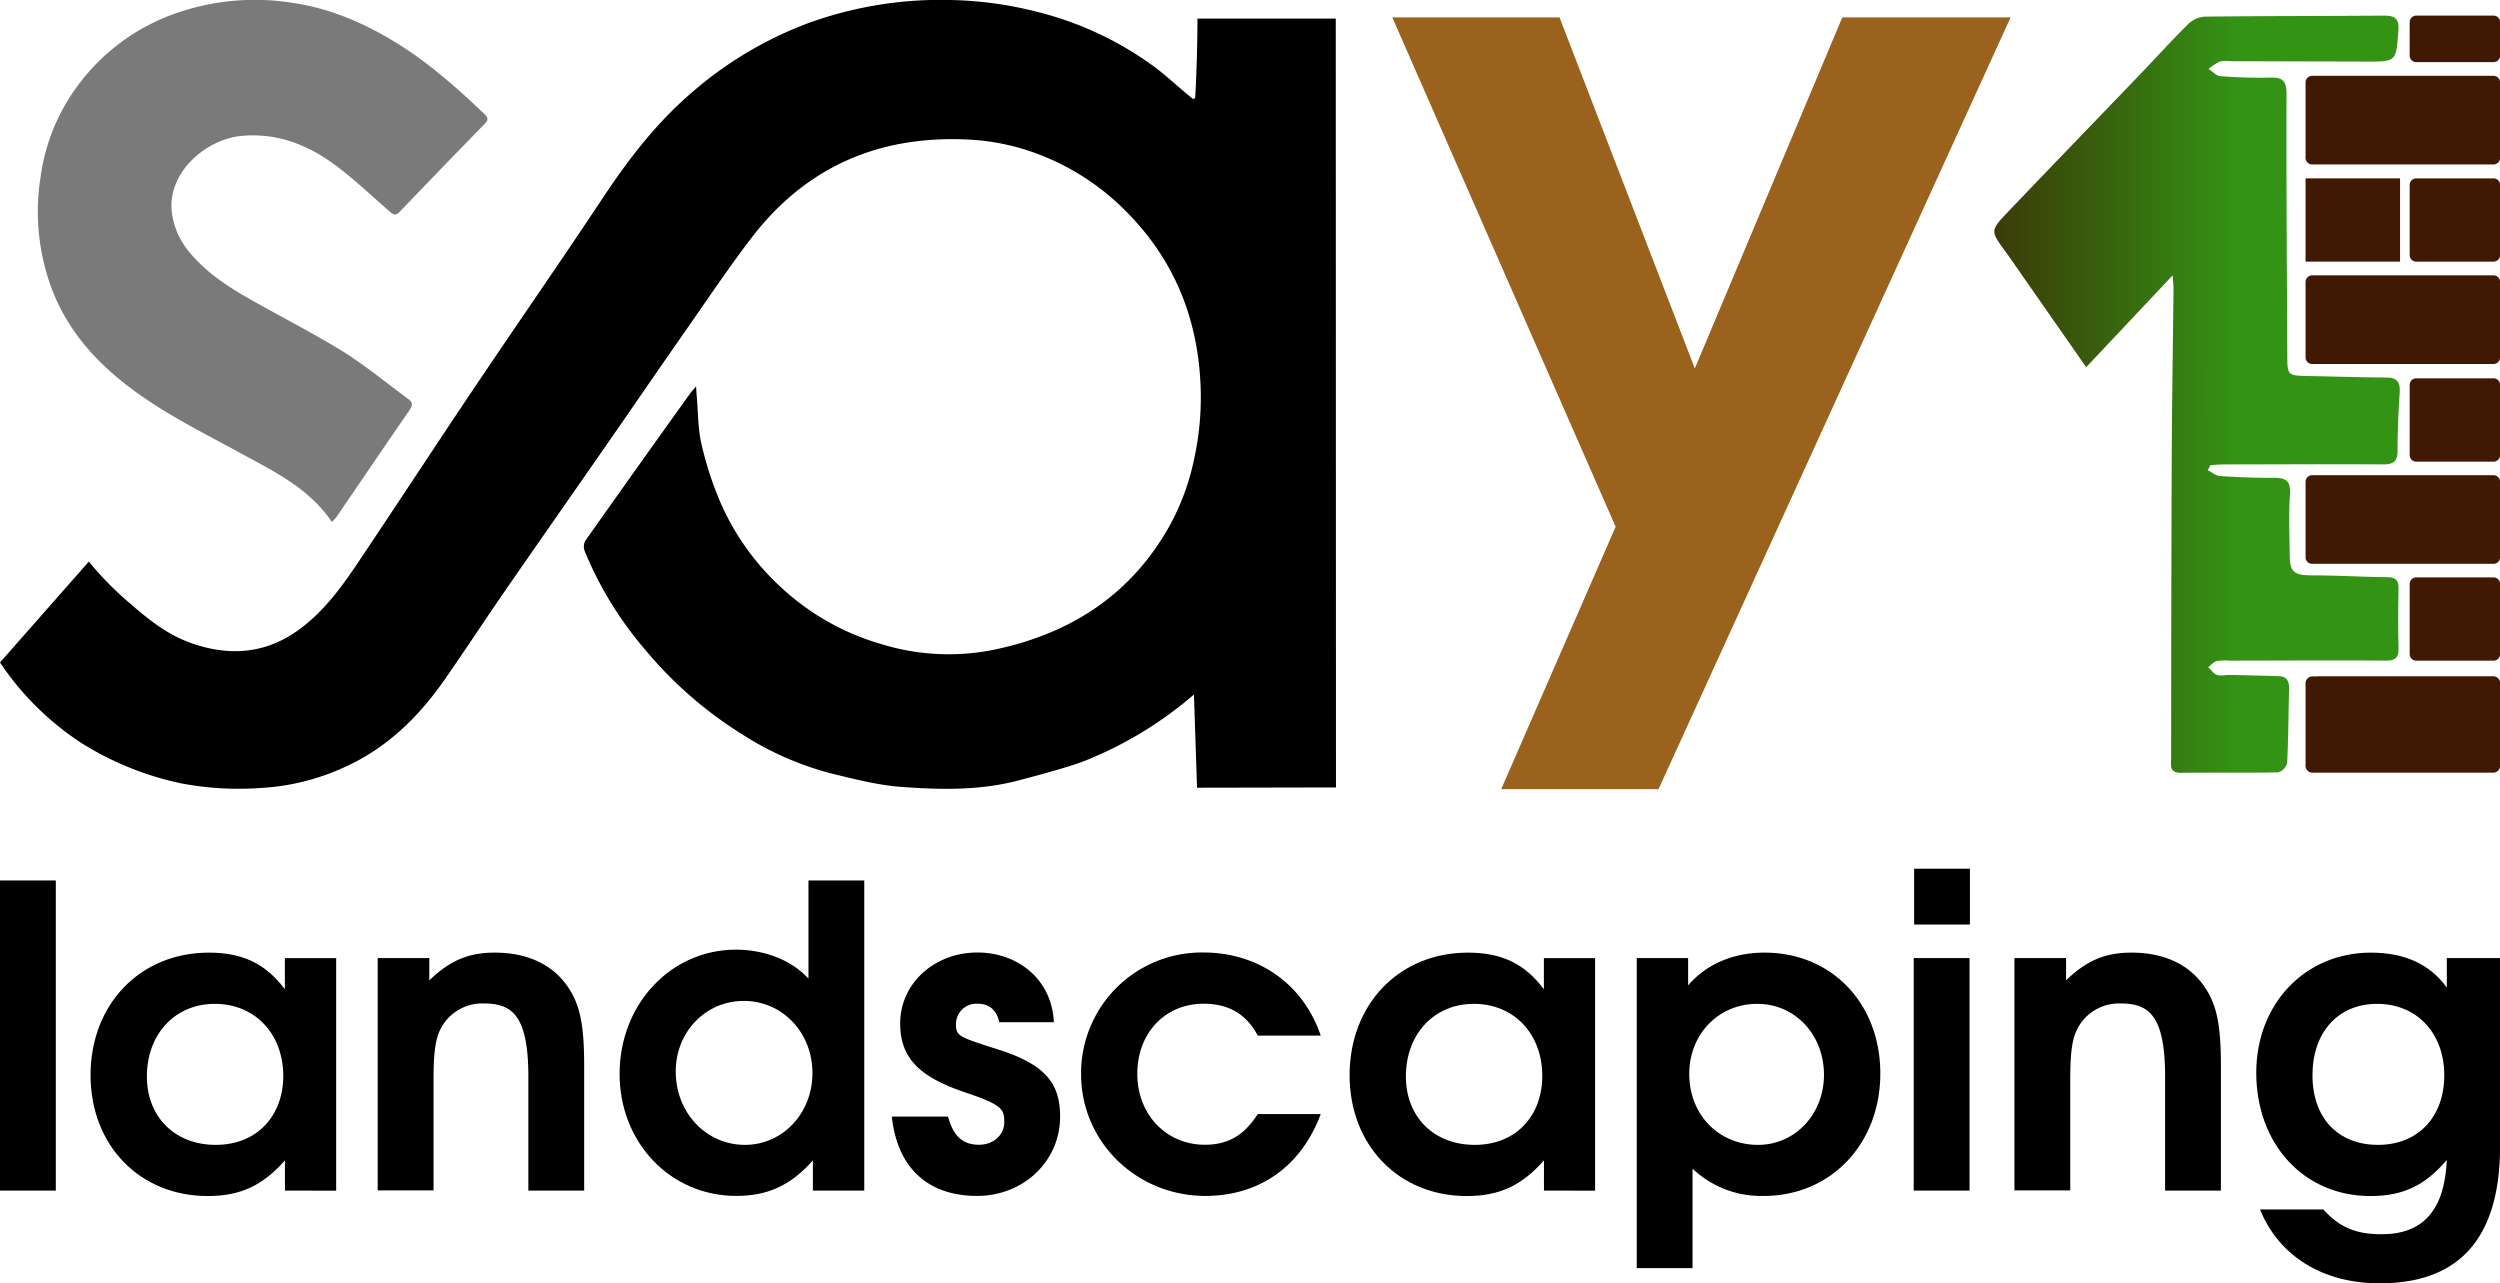
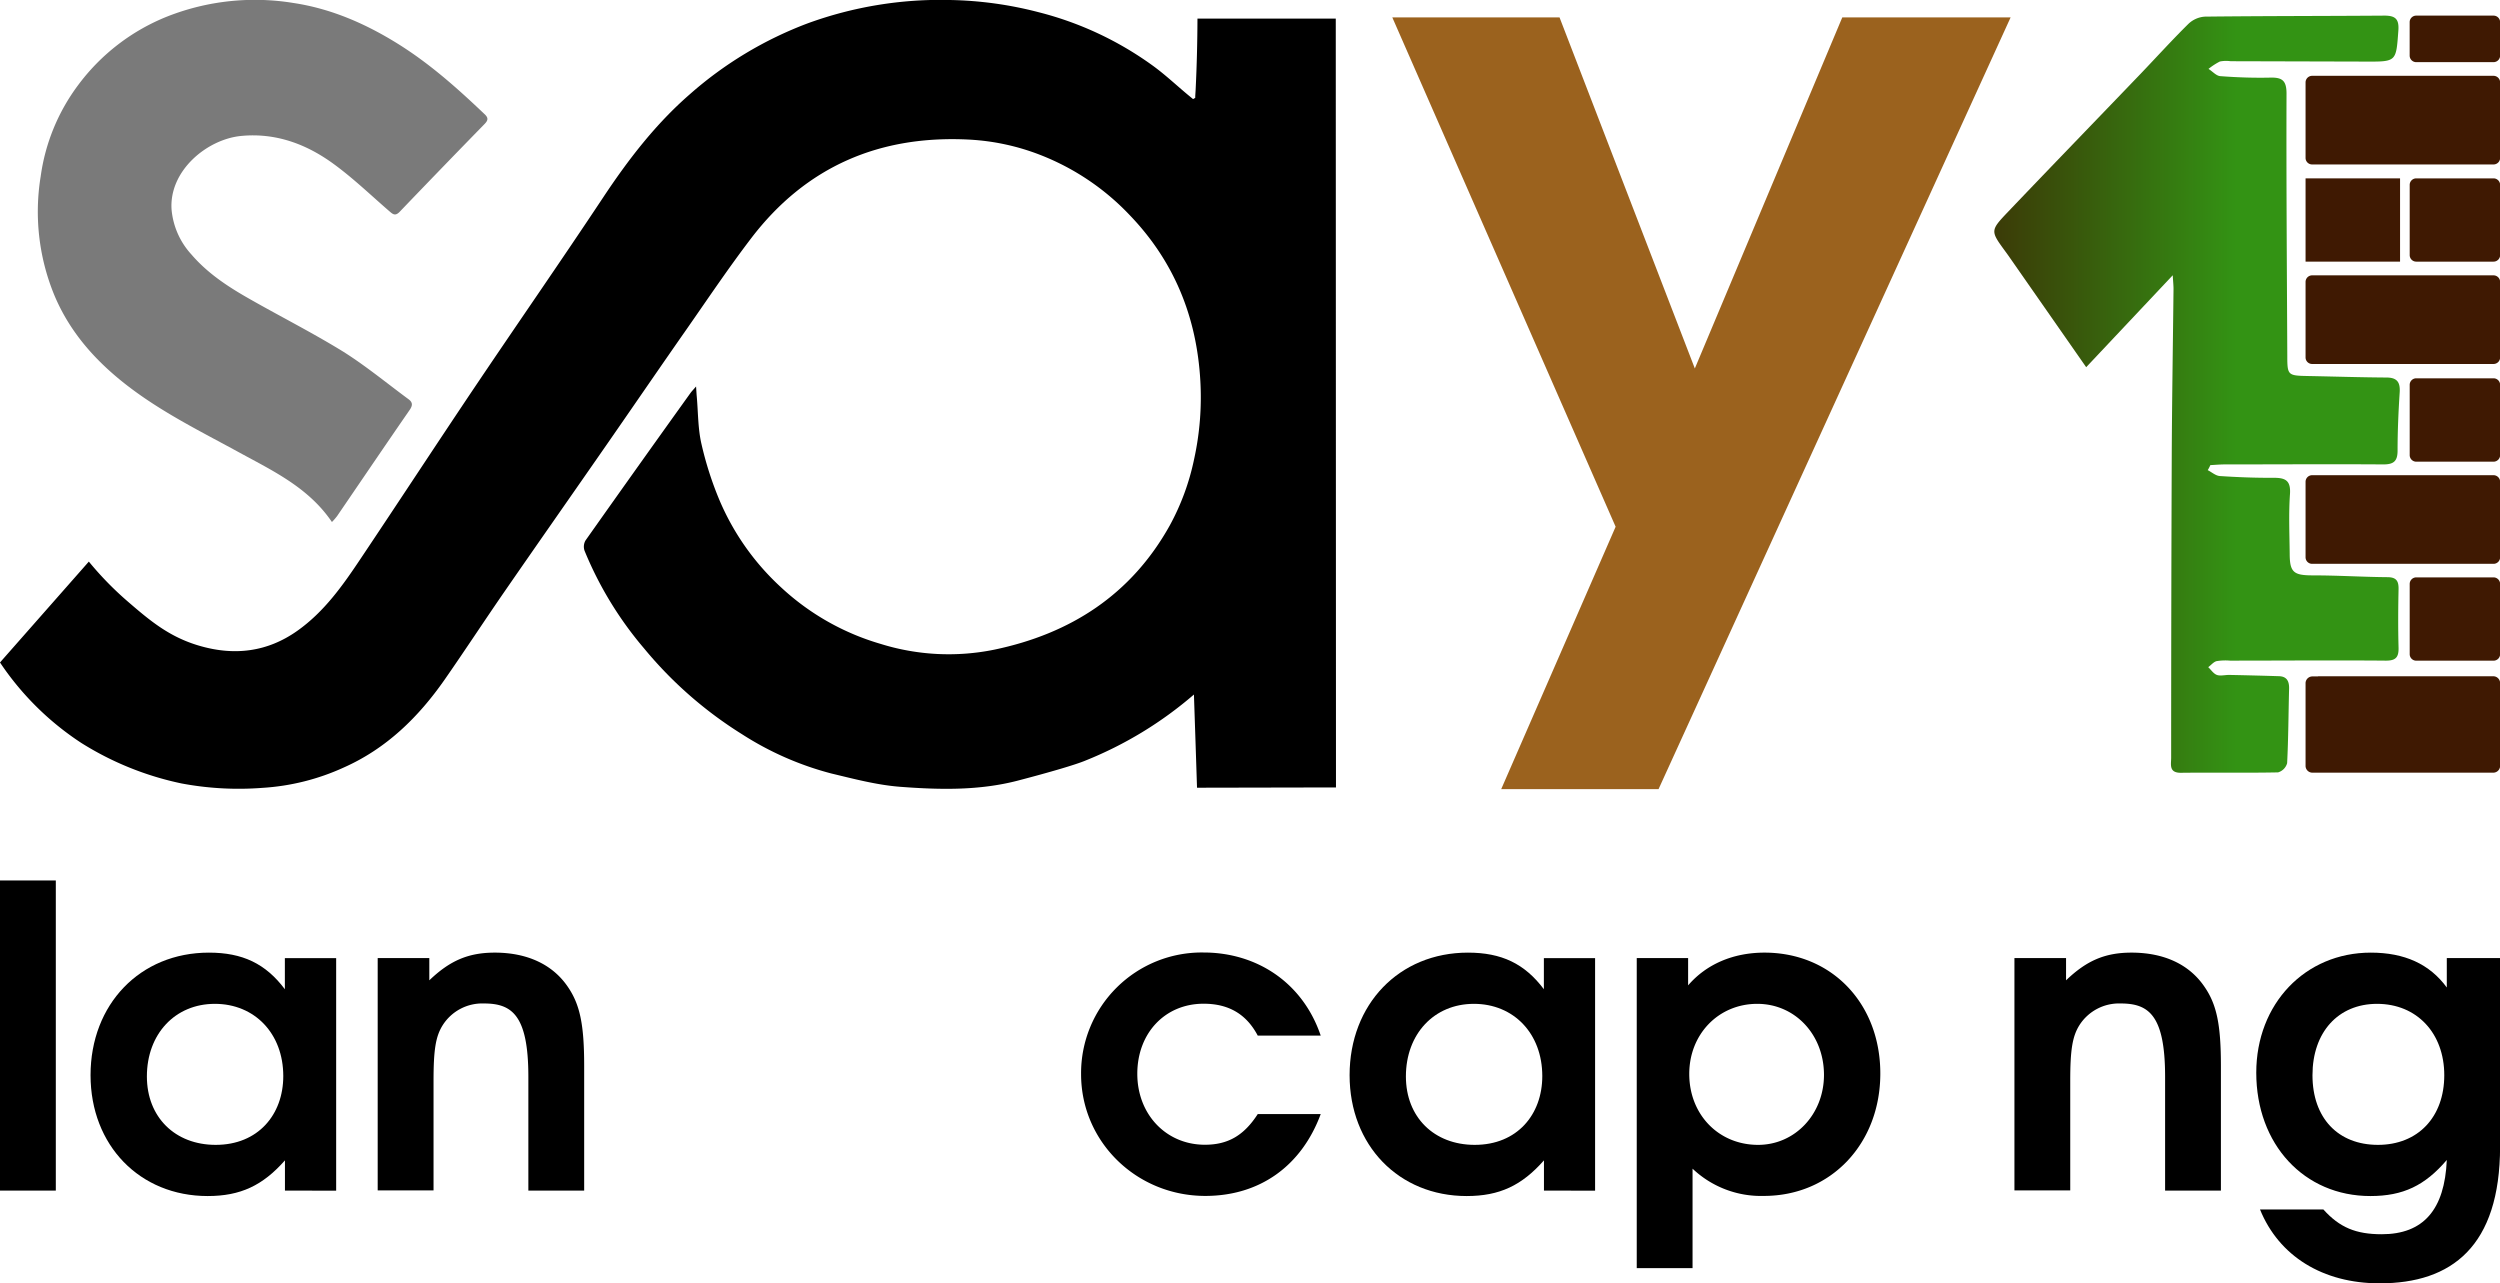
<svg xmlns="http://www.w3.org/2000/svg" viewBox="0 0 614.59 315.49">
  <defs>
    <style>.cls-1{fill:#9b621e;}.cls-2{fill:#7a7a7a;}.cls-3{fill:url(#linear-gradient);}.cls-4{fill:#3f1902;}</style>
    <linearGradient id="linear-gradient" x1="425.32" y1="96.9" x2="549.73" y2="96.9" gradientUnits="userSpaceOnUse">
      <stop offset="0" stop-color="#3e1a02" />
      <stop offset="0.33" stop-color="#3f1902" />
      <stop offset="0.66" stop-color="#39530b" />
      <stop offset="1" stop-color="#339314" />
    </linearGradient>
  </defs>
  <g id="Layer_2" data-name="Layer 2">
    <g id="Layer_1-2" data-name="Layer 1">
      <path d="M0,292.69V216.45H13.72v76.24Z" />
      <path d="M70.05,292.69v-7.43c-5.47,6.19-10.93,8.77-19,8.77-16.71,0-28.79-12.48-28.79-29.71,0-17.44,12.18-30.13,29.1-30.13,8.25,0,13.93,2.69,18.67,9v-7.64H82.64v57.16ZM52.82,246.78c-9.8,0-16.71,7.43-16.71,17.85,0,10,6.91,16.82,16.92,16.82,10.42,0,16.61-7.43,16.61-16.92C69.64,254.1,62.62,246.78,52.82,246.78Z" />
      <path d="M129.89,292.69v-28c0-15.27-4.13-18-10.93-18A11.51,11.51,0,0,0,108.85,252c-1.76,2.79-2.27,6.09-2.27,13.72v26.93H92.85V235.53h12.69V241c5.06-4.85,9.6-6.81,16.1-6.81,7.94,0,14.13,2.89,17.85,8.26,3.09,4.43,4.12,9.39,4.12,19.6v30.64Z" />
-       <path d="M199.84,292.69v-7.43C194.37,291.45,188.7,294,181,294c-16.2,0-28.68-13.1-28.68-30,0-17.13,12.59-30.54,28.58-30.54,7.22,0,13.82,2.68,17.85,7.12V216.45h13.72v76.24Zm-17-46.63c-9.39,0-16.72,7.63-16.72,17.33,0,10.11,7.43,18.06,17,18.06,9.28,0,16.61-7.74,16.61-17.65S192.41,246.06,182.82,246.06Z" />
-       <path d="M240.18,294c-11.35,0-19.5-6.19-20.94-19.5h13.82c1.34,4.85,3.61,6.92,7.64,6.92,3.51,0,6.19-2.38,6.19-5.58s-.52-4.23-9.7-7.32c-11.35-3.82-15.89-8.56-15.89-16.92,0-9.8,8.36-17.44,19-17.44,9.7,0,18.27,6.4,18.78,17.13H245.65c-.62-3-2.48-4.54-5.37-4.54a5,5,0,0,0-5.26,4.85c0,3,.31,3.2,9.7,6.19,12,3.71,15.89,8.25,15.89,16.71C260.61,285.47,251.63,294,240.18,294Z" />
      <path d="M296.31,294c-16.92,0-30.54-13.31-30.54-29.92a29.66,29.66,0,0,1,30.12-29.92c13,0,24.35,7.33,28.79,20.43H309.2c-2.78-5.26-7.12-7.84-13.31-7.84-9.49,0-16.3,7.22-16.3,17.23s7.12,17.44,16.61,17.44c5.68,0,9.6-2.27,13-7.54h15.48C319.93,286.71,309.62,294,296.31,294Z" />
      <path d="M379.56,292.69v-7.43c-5.46,6.19-10.93,8.77-19,8.77-16.71,0-28.78-12.48-28.78-29.71,0-17.44,12.17-30.13,29.09-30.13,8.25,0,13.93,2.69,18.67,9v-7.64h12.59v57.16Zm-17.22-45.91c-9.81,0-16.72,7.43-16.72,17.85,0,10,6.91,16.82,16.92,16.82,10.42,0,16.61-7.43,16.61-16.92C379.15,254.1,372.14,246.78,362.34,246.78Z" />
      <path d="M433.63,294a24.45,24.45,0,0,1-17.54-6.7v24.45H402.37V235.53H415v6.71c4.44-5.16,11-8.05,18.78-8.05,16.51,0,28.47,12.49,28.47,29.72S450.13,294,433.63,294ZM432,246.78c-9.5,0-16.72,7.43-16.72,17.23,0,10,7.22,17.44,16.92,17.44,9.08,0,16.2-7.54,16.2-17.23C448.38,254.31,441.26,246.78,432,246.78Z" />
-       <path d="M470.46,292.69V235.53h13.72v57.16Zm.1-65.41V213.56h13.72v13.72Z" />
      <path d="M532.26,292.69v-28c0-15.27-4.13-18-10.94-18A11.54,11.54,0,0,0,511.21,252c-1.75,2.79-2.27,6.09-2.27,13.72v26.93H495.22V235.53h12.69V241c5.05-4.85,9.59-6.81,16.09-6.81,8,0,14.14,2.89,17.85,8.26,3.1,4.43,4.13,9.39,4.13,19.6v30.64Z" />
      <path d="M585,315.49c-14,0-24.76-6.7-29.41-18.16h15.58c4,4.44,8,6.09,14.34,6.09,10.22,0,15.48-6,16-18.26-5.37,6.29-10.73,8.87-18.78,8.87-16.3,0-28.06-12.69-28.06-30.33,0-16.92,12-29.51,28.16-29.51,8.26,0,14.45,2.79,18.68,8.57v-7.23h13.1v46.33C614.59,306.41,602.72,315.49,585,315.49Zm-.62-68.71c-9.6,0-15.89,7-15.89,17.54s6.29,17.13,16.1,17.13,16.3-6.81,16.3-17.13S594.16,246.78,584.36,246.78Z" />
      <path class="cls-1" d="M407.73,194H369.05l28.13-64.51L342.28,4.28h41.11l33.26,86.3L452.9,4.28h41.38Z" />
      <path d="M293.83,24.06c0-.66.07-1.33.1-2,.29-5.92.43-11.75.45-17.48l34,0,.05,189-34.16.07q-.37-11.46-.76-22.91A94.69,94.69,0,0,1,266.78,187c-2.41,1-8.52,2.8-16.51,4.89-9.51,2.49-19.25,2.27-28.9,1.54-5.71-.43-11.37-1.93-17-3.28a76,76,0,0,1-21.92-9.63,99.26,99.26,0,0,1-24.13-21.14,88.83,88.83,0,0,1-14.62-24,3.07,3.07,0,0,1,.23-2.5q12.82-18.16,25.79-36.23c.31-.44.7-.82,1.4-1.64.08,1.18.11,1.89.18,2.59.33,3.82.28,7.73,1.12,11.44a83.88,83.88,0,0,0,4.39,13.77A61.85,61.85,0,0,0,192,144.38a60.94,60.94,0,0,0,24.48,13.91,56.15,56.15,0,0,0,28,1.41c18.71-3.92,33.62-13.5,43.1-30.54A58.84,58.84,0,0,0,293.53,113a70.92,70.92,0,0,0,1.56-19.31c-.87-15.7-6.41-29.43-17.4-40.84a60.47,60.47,0,0,0-22-14.78,56.21,56.21,0,0,0-17.24-3.74c-22.06-1.2-40.26,6.52-53.78,24.24-5.48,7.18-10.53,14.69-15.7,22.11-6.44,9.21-12.79,18.49-19.2,27.73-8.59,12.38-17.24,24.72-25.81,37.12-4.92,7.13-9.67,14.39-14.62,21.5-6.46,9.27-14.35,17-24.83,21.65a56.24,56.24,0,0,1-19.95,5,76,76,0,0,1-19.93-1.08A75.25,75.25,0,0,1,20,182.65,70.34,70.34,0,0,1,0,162.86l21.84-24.8a80,80,0,0,0,9.59,9.83c5.47,4.72,10.22,8.72,17.61,10.87,8.5,2.48,16.62,1.58,24.05-3.68,6.61-4.68,11.17-11.14,15.57-17.74,9.38-14,18.65-28.18,28.07-42.2,10.48-15.58,21.2-31,31.58-46.65,6.12-9.22,12.79-17.91,21.14-25.2A93.6,93.6,0,0,1,198.61,5.72,95.25,95.25,0,0,1,233.52,0a92.66,92.66,0,0,1,21.8,3,82.21,82.21,0,0,1,28.06,13.13c3,2.17,5.71,4.73,8.55,7.1l1.37,1.13Z" />
      <path class="cls-2" d="M81.6,128.33c-5.68-8.38-14.33-12.49-22.61-17-8.69-4.76-17.57-9.14-25.64-15-8.76-6.35-16-14-20.13-24.1A53.9,53.9,0,0,1,10,43.38,48.48,48.48,0,0,1,19.15,21,50.66,50.66,0,0,1,41.26,4,58.77,58.77,0,0,1,72.18.74c9.21,1.39,17.67,5.07,25.59,10s14.71,11,21.34,17.31c1,.92.9,1.53,0,2.45Q108.64,41.23,98.26,52.06c-1.14,1.19-1.74.55-2.62-.2-4.55-3.94-8.92-8.15-13.78-11.67-6.65-4.82-14.15-7.58-22.57-6.77S41.5,42,42.18,51.55a18.78,18.78,0,0,0,4.87,11c3.81,4.45,8.62,7.68,13.64,10.56,7.88,4.52,16,8.6,23.75,13.38C90,90,95.1,94.21,100.4,98.12c1.06.77,1.1,1.51.31,2.66-6,8.68-11.91,17.41-17.86,26.12A15.18,15.18,0,0,1,81.6,128.33Z" />
      <path class="cls-3" d="M542.74,115.58c1,.5,1.94,1.38,3,1.45,4.42.29,8.85.46,13.28.43,2.87,0,4.16.71,3.94,4-.34,4.85-.12,9.74-.07,14.61,0,4.7,1,5.38,5.77,5.38,6.08,0,12.16.39,18.23.44,2.27,0,2.81,1,2.76,3-.1,4.76-.13,9.52,0,14.28.07,2.42-.68,3.27-3.2,3.24-12.74-.11-25.48,0-38.22,0a13.49,13.49,0,0,0-3.31.12c-.76.19-1.37,1-2.06,1.48.7.66,1.29,1.6,2.12,1.91s2,0,3,0q6.14.12,12.26.31c2,.06,2.55,1.3,2.5,3.12-.16,6.09-.17,12.18-.48,18.26a3.25,3.25,0,0,1-2.23,2.27c-8,.16-16,0-23.92.1-2.94,0-2.37-2-2.36-3.68q0-36.71.14-73.41c.06-14,.29-27.89.44-41.84,0-.85-.09-1.69-.19-3.38L512.86,90.27,494.54,64c-.51-.73-1-1.45-1.54-2.17-3.69-5.05-3.77-5.12.63-9.74,10.84-11.37,21.78-22.66,32.66-34C530.2,14,534,9.81,538,5.86a6.48,6.48,0,0,1,4-1.77c14.73-.17,29.45-.14,44.18-.25,2.72,0,3.64.86,3.42,3.72-.56,7.61-.43,7.61-8,7.58l-33.23-.09a8,8,0,0,0-2.64.07,15.76,15.76,0,0,0-2.8,1.82c1,.62,1.9,1.71,2.9,1.78,4.08.31,8.19.45,12.28.36,2.91-.07,4,.7,4,3.92-.07,21.48.09,43,.19,64.44,0,4.84.12,4.9,5.09,5,6.42.12,12.84.33,19.27.37,2.64,0,3.44,1.16,3.27,3.69-.31,4.75-.52,9.51-.52,14.27,0,2.6-.94,3.41-3.53,3.4-13-.09-25.93,0-38.89,0-1.2,0-2.4.11-3.6.17C543.19,114.77,543,115.17,542.74,115.58Z" />
      <path class="cls-4" d="M611.52,3.84H594a1.61,1.61,0,0,0-1.62,1.62v8.2A1.62,1.62,0,0,0,594,15.28h19a1.63,1.63,0,0,0,1.62-1.62V5.46A1.62,1.62,0,0,0,613,3.84Z" />
      <path class="cls-4" d="M595.46,43.85H594a1.61,1.61,0,0,0-1.61,1.61V62.71A1.61,1.61,0,0,0,594,64.32h19a1.62,1.62,0,0,0,1.62-1.61V45.46A1.62,1.62,0,0,0,613,43.85H595.46Z" />
      <path class="cls-4" d="M595.46,93H594a1.61,1.61,0,0,0-1.61,1.61v17.25A1.62,1.62,0,0,0,594,113.5h19a1.63,1.63,0,0,0,1.62-1.62V94.63A1.62,1.62,0,0,0,613,93H595.46Z" />
      <path class="cls-4" d="M595.46,141.94H594a1.62,1.62,0,0,0-1.61,1.62V160.8a1.61,1.61,0,0,0,1.61,1.62h19a1.62,1.62,0,0,0,1.62-1.62V143.56a1.63,1.63,0,0,0-1.62-1.62H595.46Z" />
      <polygon class="cls-4" points="586.95 64.32 590.02 64.32 590.02 61.26 590.02 46.91 590.02 43.85 586.95 43.85 569.86 43.85 566.79 43.85 566.79 46.91 566.79 61.26 566.79 64.32 569.86 64.32 586.95 64.32" />
      <path class="cls-4" d="M569.86,18.64h-1.45a1.62,1.62,0,0,0-1.62,1.62V38.81a1.61,1.61,0,0,0,1.62,1.62H613a1.62,1.62,0,0,0,1.62-1.62V20.26A1.63,1.63,0,0,0,613,18.64H569.86Z" />
      <path class="cls-4" d="M569.86,67.69h-1.45a1.62,1.62,0,0,0-1.62,1.62V87.86a1.61,1.61,0,0,0,1.62,1.62H613a1.62,1.62,0,0,0,1.62-1.62V69.31A1.63,1.63,0,0,0,613,67.69H569.86Z" />
      <path class="cls-4" d="M569.86,116.82h-1.45a1.62,1.62,0,0,0-1.62,1.62V137a1.61,1.61,0,0,0,1.62,1.61H613a1.62,1.62,0,0,0,1.62-1.61V118.44a1.63,1.63,0,0,0-1.62-1.62H569.86Z" />
      <path class="cls-4" d="M569.86,166.29h-1.45a1.68,1.68,0,0,0-1.62,1.75V188.2a1.68,1.68,0,0,0,1.62,1.75H613a1.69,1.69,0,0,0,1.62-1.75V168a1.69,1.69,0,0,0-1.62-1.75H569.86Z" />
    </g>
  </g>
</svg>